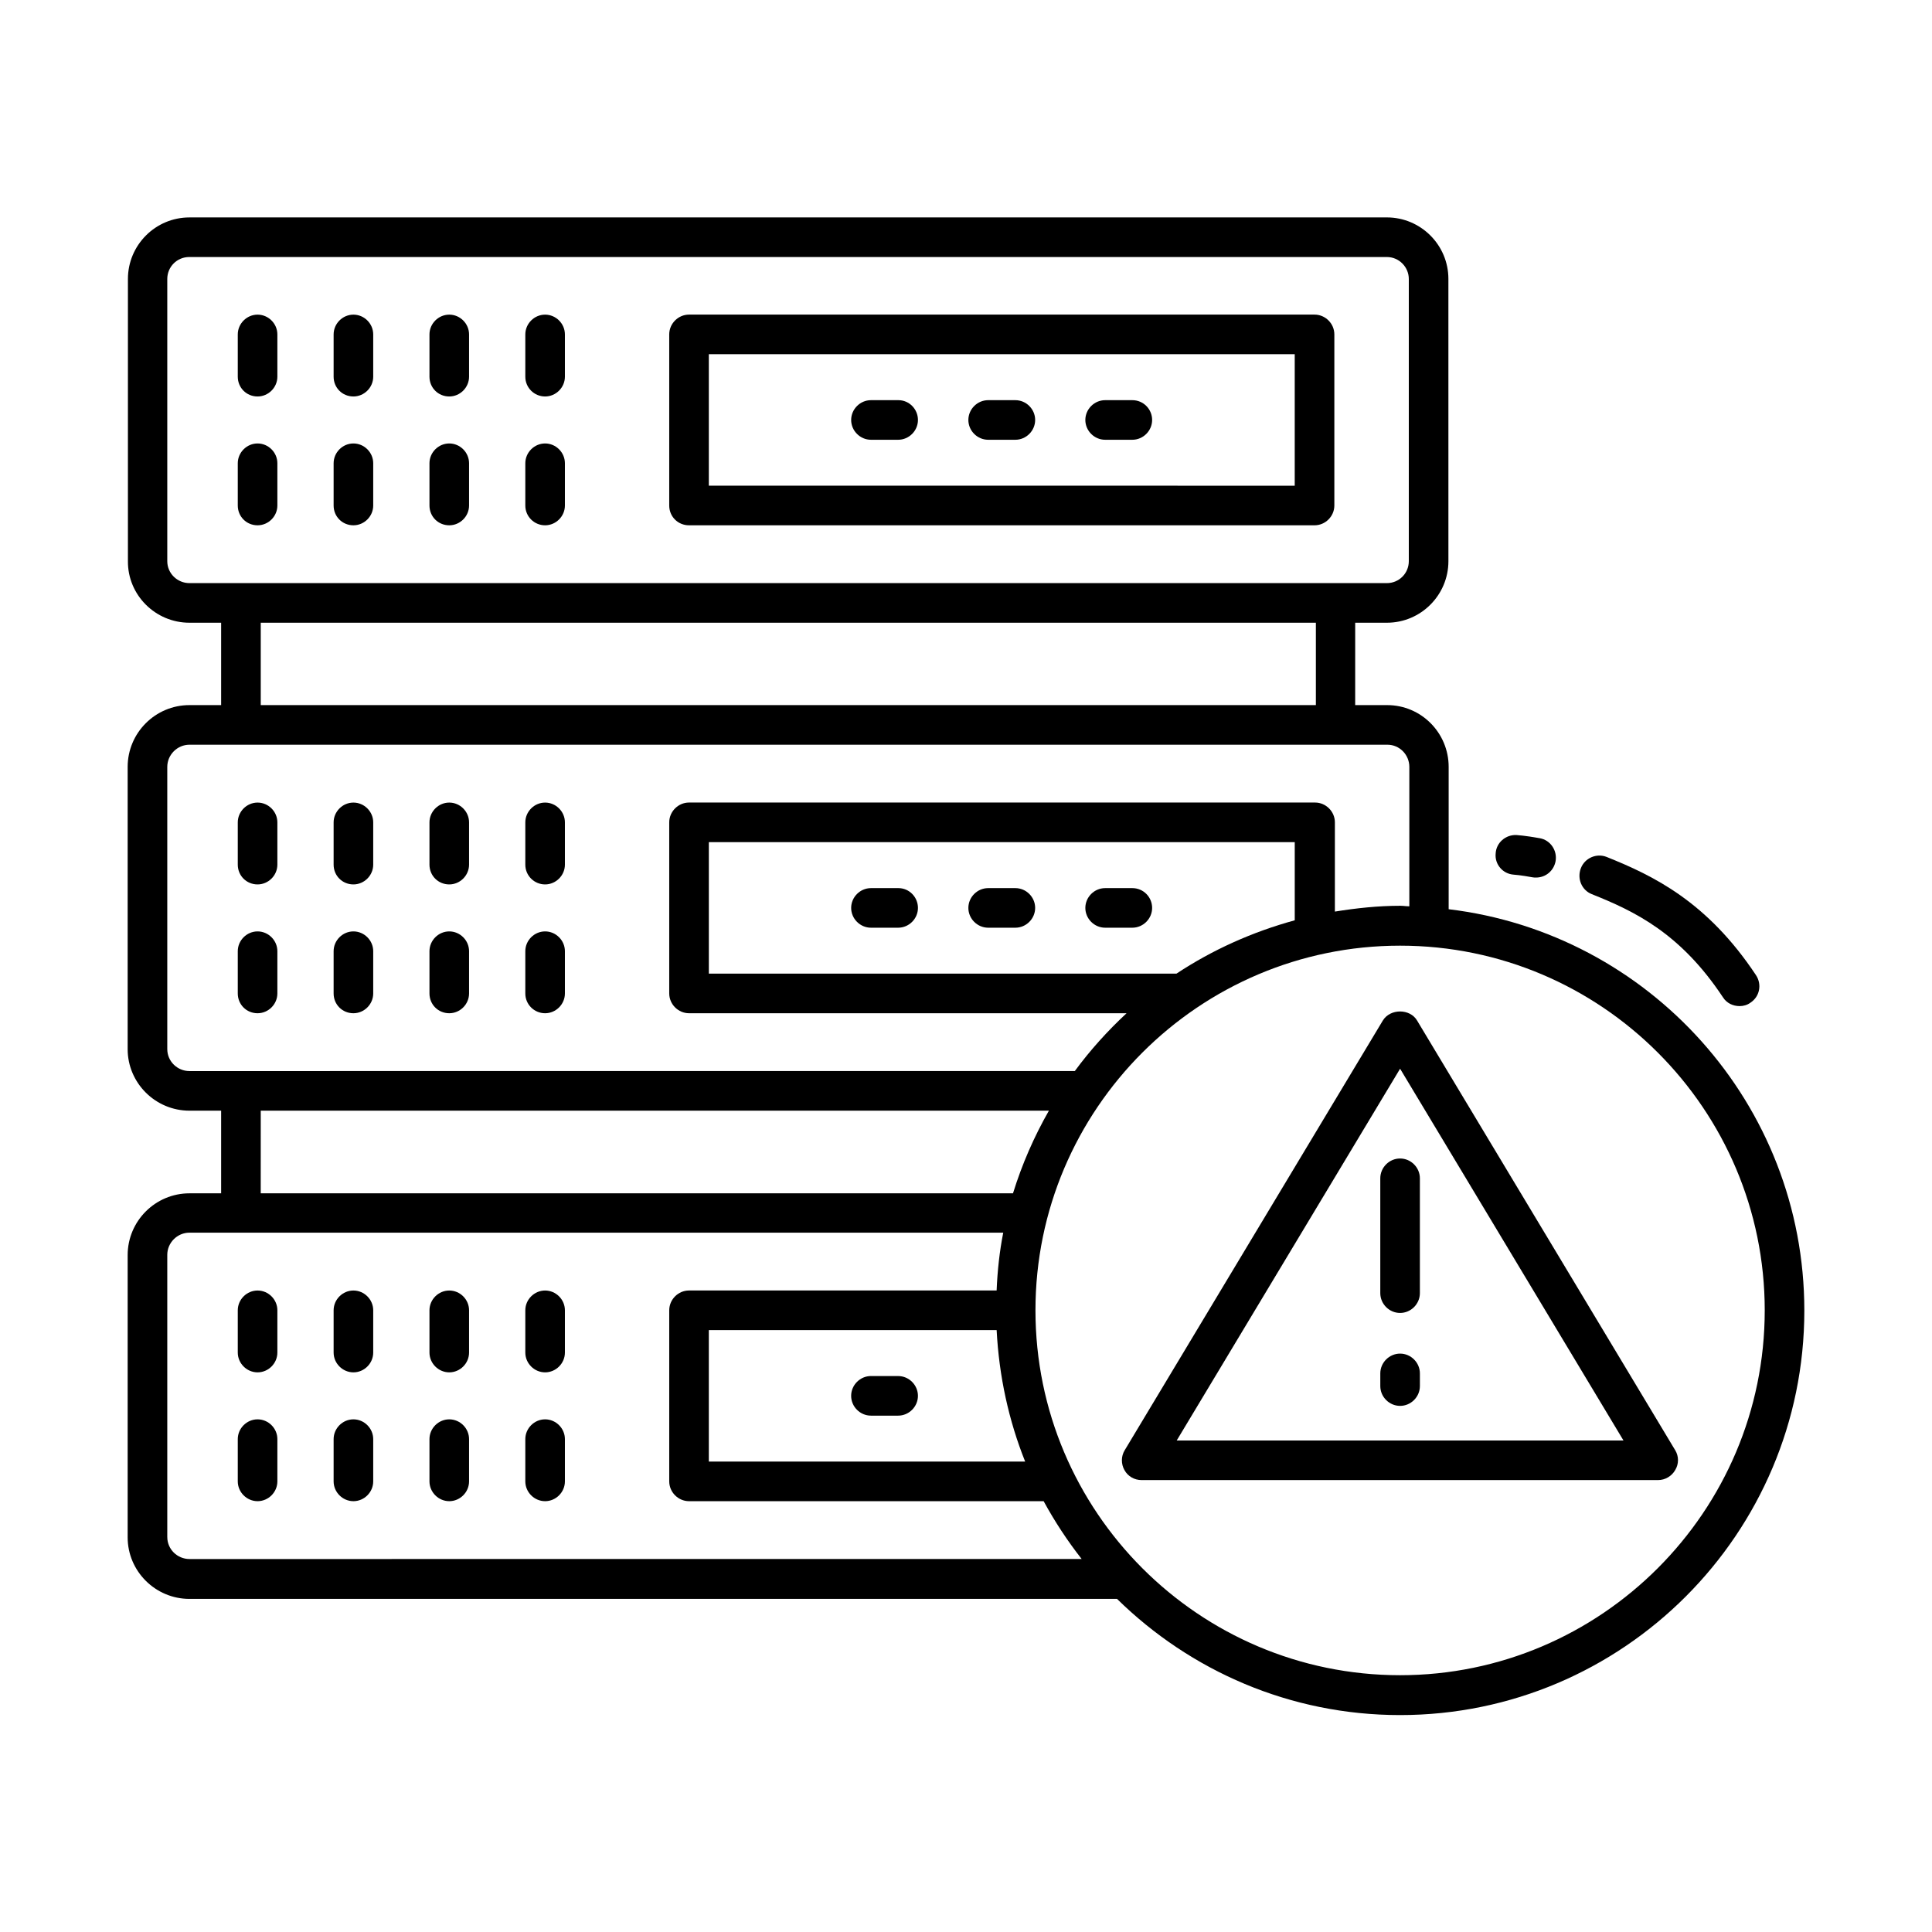
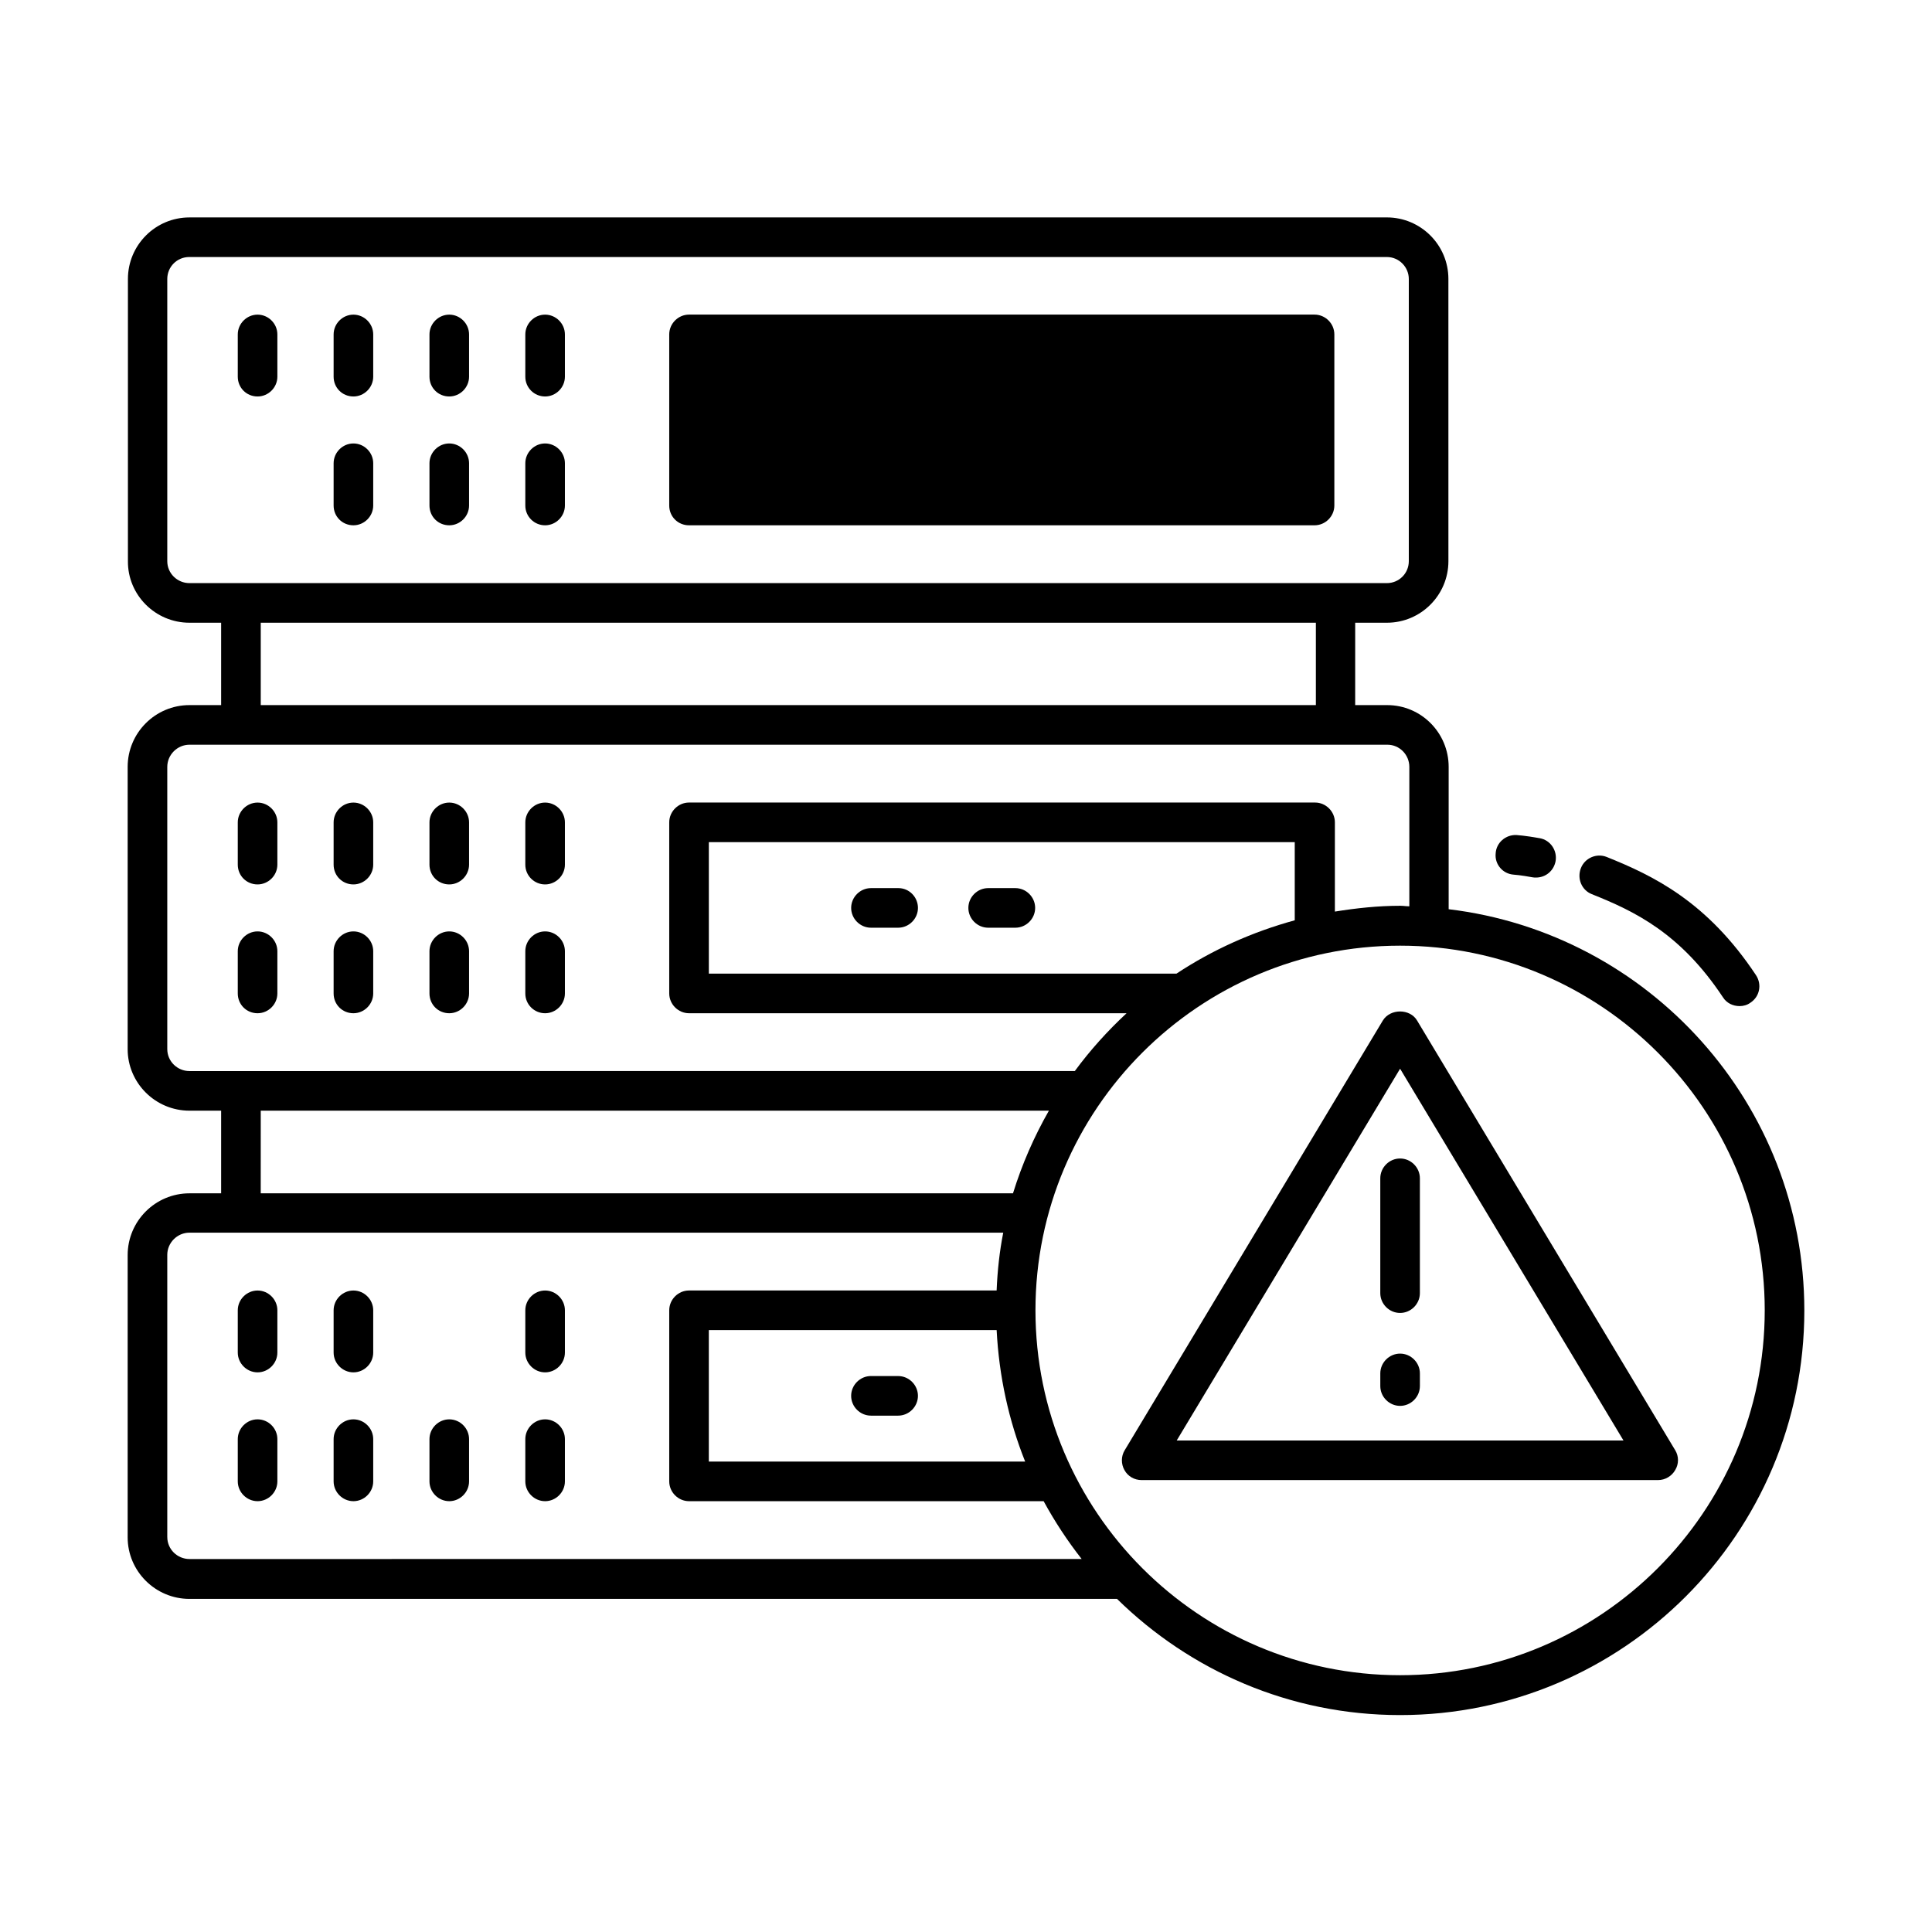
<svg xmlns="http://www.w3.org/2000/svg" fill="#000000" width="800px" height="800px" version="1.1" viewBox="144 144 512 512">
  <g>
    <path d="m212.26 378.38c2.867 0 5.246-2.379 5.246-5.246v-11.195c0-2.867-2.379-5.246-5.246-5.246-2.867 0-5.246 2.379-5.246 5.246v11.195c0 2.938 2.309 5.246 5.246 5.246z" />
    <path d="m237.66 378.38c2.867 0 5.246-2.379 5.246-5.246v-11.195c0-2.867-2.379-5.246-5.246-5.246-2.867 0-5.246 2.379-5.246 5.246v11.195c-0.004 2.938 2.309 5.246 5.246 5.246z" />
    <path d="m263.06 378.38c2.867 0 5.246-2.379 5.246-5.246v-11.195c0-2.867-2.379-5.246-5.246-5.246-2.867 0-5.246 2.379-5.246 5.246v11.195c0 2.938 2.309 5.246 5.246 5.246z" />
    <path d="m288.46 378.38c2.867 0 5.246-2.379 5.246-5.246v-11.195c0-2.867-2.379-5.246-5.246-5.246-2.867 0-5.246 2.379-5.246 5.246v11.195c-0.004 2.938 2.375 5.246 5.246 5.246z" />
    <path d="m212.26 412.52c2.867 0 5.246-2.379 5.246-5.246v-11.195c0-2.867-2.379-5.246-5.246-5.246-2.867 0-5.246 2.379-5.246 5.246v11.195c0 2.938 2.309 5.246 5.246 5.246z" />
    <path d="m237.66 412.52c2.867 0 5.246-2.379 5.246-5.246v-11.195c0-2.867-2.379-5.246-5.246-5.246-2.867 0-5.246 2.379-5.246 5.246v11.195c-0.004 2.938 2.309 5.246 5.246 5.246z" />
    <path d="m263.06 412.52c2.867 0 5.246-2.379 5.246-5.246v-11.195c0-2.867-2.379-5.246-5.246-5.246-2.867 0-5.246 2.379-5.246 5.246v11.195c0 2.938 2.309 5.246 5.246 5.246z" />
    <path d="m288.46 412.52c2.867 0 5.246-2.379 5.246-5.246v-11.195c0-2.867-2.379-5.246-5.246-5.246-2.867 0-5.246 2.379-5.246 5.246v11.195c-0.004 2.938 2.375 5.246 5.246 5.246z" />
    <path d="m212.26 486c-2.867 0-5.246 2.379-5.246 5.246v11.195c0 2.867 2.379 5.246 5.246 5.246 2.867 0 5.246-2.379 5.246-5.246v-11.195c0.004-2.867-2.375-5.246-5.246-5.246z" />
    <path d="m237.66 486c-2.867 0-5.246 2.379-5.246 5.246v11.195c0 2.867 2.379 5.246 5.246 5.246 2.867 0 5.246-2.379 5.246-5.246v-11.195c0-2.867-2.379-5.246-5.246-5.246z" />
-     <path d="m263.06 486c-2.867 0-5.246 2.379-5.246 5.246v11.195c0 2.867 2.379 5.246 5.246 5.246 2.867 0 5.246-2.379 5.246-5.246v-11.195c0.004-2.867-2.375-5.246-5.246-5.246z" />
    <path d="m288.46 486c-2.867 0-5.246 2.379-5.246 5.246v11.195c0 2.867 2.379 5.246 5.246 5.246 2.867 0 5.246-2.379 5.246-5.246v-11.195c0-2.867-2.379-5.246-5.246-5.246z" />
    <path d="m212.26 520.14c-2.867 0-5.246 2.379-5.246 5.246v11.195c0 2.867 2.379 5.246 5.246 5.246 2.867 0 5.246-2.379 5.246-5.246v-11.195c0.004-2.867-2.375-5.246-5.246-5.246z" />
    <path d="m237.66 520.14c-2.867 0-5.246 2.379-5.246 5.246v11.195c0 2.867 2.379 5.246 5.246 5.246 2.867 0 5.246-2.379 5.246-5.246v-11.195c0-2.867-2.379-5.246-5.246-5.246z" />
    <path d="m263.06 520.14c-2.867 0-5.246 2.379-5.246 5.246v11.195c0 2.867 2.379 5.246 5.246 5.246 2.867 0 5.246-2.379 5.246-5.246v-11.195c0.004-2.867-2.375-5.246-5.246-5.246z" />
    <path d="m288.46 520.14c-2.867 0-5.246 2.379-5.246 5.246v11.195c0 2.867 2.379 5.246 5.246 5.246 2.867 0 5.246-2.379 5.246-5.246v-11.195c0-2.867-2.379-5.246-5.246-5.246z" />
    <path d="m382.09 379.36h-7.277c-2.867 0-5.246 2.379-5.246 5.246 0 2.867 2.379 5.246 5.246 5.246h7.207c2.867 0 5.246-2.379 5.246-5.246 0-2.867-2.309-5.246-5.176-5.246z" />
    <path d="m413.08 379.36h-7.207c-2.867 0-5.246 2.379-5.246 5.246 0 2.867 2.379 5.246 5.246 5.246h7.207c2.867 0 5.246-2.379 5.246-5.246 0.004-2.867-2.375-5.246-5.246-5.246z" />
-     <path d="m444.08 379.36h-7.207c-2.867 0-5.246 2.379-5.246 5.246 0 2.867 2.379 5.246 5.246 5.246h7.207c2.867 0 5.246-2.379 5.246-5.246 0-2.867-2.309-5.246-5.246-5.246z" />
    <path d="m212.26 249.07c2.867 0 5.246-2.379 5.246-5.246v-11.195c0-2.867-2.379-5.246-5.246-5.246-2.867 0-5.246 2.379-5.246 5.246v11.195c0 2.938 2.309 5.246 5.246 5.246z" />
    <path d="m237.66 249.07c2.867 0 5.246-2.379 5.246-5.246v-11.195c0-2.867-2.379-5.246-5.246-5.246-2.867 0-5.246 2.379-5.246 5.246v11.195c-0.004 2.938 2.309 5.246 5.246 5.246z" />
    <path d="m263.06 249.07c2.867 0 5.246-2.379 5.246-5.246v-11.195c0-2.867-2.379-5.246-5.246-5.246-2.867 0-5.246 2.379-5.246 5.246v11.195c0 2.938 2.309 5.246 5.246 5.246z" />
    <path d="m288.46 249.07c2.867 0 5.246-2.379 5.246-5.246v-11.195c0-2.867-2.379-5.246-5.246-5.246-2.867 0-5.246 2.379-5.246 5.246v11.195c-0.004 2.938 2.375 5.246 5.246 5.246z" />
-     <path d="m212.26 283.21c2.867 0 5.246-2.379 5.246-5.246v-11.195c0-2.867-2.379-5.246-5.246-5.246-2.867 0-5.246 2.379-5.246 5.246v11.195c0 2.938 2.309 5.246 5.246 5.246z" />
    <path d="m237.66 283.21c2.867 0 5.246-2.379 5.246-5.246v-11.195c0-2.867-2.379-5.246-5.246-5.246-2.867 0-5.246 2.379-5.246 5.246v11.195c-0.004 2.938 2.309 5.246 5.246 5.246z" />
    <path d="m263.06 283.21c2.867 0 5.246-2.379 5.246-5.246v-11.195c0-2.867-2.379-5.246-5.246-5.246-2.867 0-5.246 2.379-5.246 5.246v11.195c0 2.938 2.309 5.246 5.246 5.246z" />
    <path d="m288.46 283.21c2.867 0 5.246-2.379 5.246-5.246v-11.195c0-2.867-2.379-5.246-5.246-5.246-2.867 0-5.246 2.379-5.246 5.246v11.195c-0.004 2.938 2.375 5.246 5.246 5.246z" />
-     <path d="m326.6 283.21h165.77c2.867 0 5.246-2.379 5.246-5.246v-45.344c0-2.867-2.379-5.246-5.246-5.246h-165.77c-2.867 0-5.246 2.379-5.246 5.246v45.344c-0.004 2.938 2.305 5.246 5.246 5.246zm5.246-45.34h155.27v34.848l-155.27-0.004z" />
+     <path d="m326.6 283.21h165.77c2.867 0 5.246-2.379 5.246-5.246v-45.344c0-2.867-2.379-5.246-5.246-5.246h-165.77c-2.867 0-5.246 2.379-5.246 5.246v45.344c-0.004 2.938 2.305 5.246 5.246 5.246zm5.246-45.34h155.27l-155.27-0.004z" />
    <path d="m382.09 250.05h-7.277c-2.867 0-5.246 2.379-5.246 5.246 0 2.867 2.379 5.246 5.246 5.246h7.207c2.867 0 5.246-2.379 5.246-5.246 0-2.867-2.309-5.246-5.176-5.246z" />
    <path d="m413.08 250.05h-7.207c-2.867 0-5.246 2.379-5.246 5.246 0 2.867 2.379 5.246 5.246 5.246h7.207c2.867 0 5.246-2.379 5.246-5.246 0.004-2.867-2.375-5.246-5.246-5.246z" />
    <path d="m444.08 250.05h-7.207c-2.867 0-5.246 2.379-5.246 5.246 0 2.867 2.379 5.246 5.246 5.246h7.207c2.867 0 5.246-2.379 5.246-5.246 0-2.867-2.309-5.246-5.246-5.246z" />
    <path d="m374.81 519.16h7.207c2.867 0 5.246-2.379 5.246-5.246 0-2.867-2.379-5.246-5.246-5.246l-7.207-0.004c-2.867 0-5.246 2.379-5.246 5.246-0.004 2.871 2.375 5.25 5.246 5.25z" />
    <path d="m587.95 528.33-68.434-113.92c-1.891-3.148-7.066-3.148-9.027 0l-68.434 113.92c-0.98 1.609-0.98 3.637-0.07 5.246 0.91 1.68 2.66 2.66 4.547 2.66h136.87c1.891 0 3.637-1.051 4.547-2.66 0.98-1.605 0.98-3.637 0.004-5.246zm-132.11-2.586 59.199-98.523 59.199 98.523z" />
    <path d="m509.79 456.26v30.438c0 2.867 2.379 5.246 5.246 5.246s5.246-2.379 5.246-5.246v-30.438c0-2.867-2.379-5.246-5.246-5.246-2.863-0.004-5.246 2.375-5.246 5.246z" />
    <path d="m515.04 502.72c-2.867 0-5.246 2.379-5.246 5.246v3.359c0 2.867 2.379 5.246 5.246 5.246 2.867 0 5.246-2.379 5.246-5.246v-3.359c0-2.867-2.379-5.246-5.246-5.246z" />
    <path d="m527.91 384.95v-37.715c0-9.027-7.277-16.375-16.305-16.375h-8.469l0.004-21.832h8.398c9.027 0 16.305-7.348 16.305-16.305l-0.004-74.801c0-9.027-7.348-16.305-16.305-16.305l-317.33 0.004c-9.027 0-16.305 7.348-16.305 16.305v74.801c-0.07 8.957 7.277 16.301 16.305 16.301h8.398v21.832h-8.398c-9.027 0-16.375 7.348-16.375 16.375v74.801c0 8.957 7.348 16.305 16.375 16.305h8.398v21.902h-8.398c-9.027 0-16.375 7.348-16.375 16.375v74.801c0 8.957 7.348 16.305 16.375 16.305h245.82c19.383 19.031 45.832 30.789 75.012 30.789 59.059 0 107.13-48.07 107.13-107.2 0-54.793-41.215-99.996-94.254-106.36zm-339.58-92.223v-74.805c0-3.219 2.59-5.809 5.809-5.809h317.4c3.219 0 5.809 2.66 5.809 5.809v74.801c0 3.219-2.59 5.809-5.809 5.809h-317.33c-3.219 0-5.879-2.586-5.879-5.805zm304.39 16.301v21.832h-279.62v-21.832zm-304.39 113.01v-74.801c0-3.219 2.66-5.879 5.879-5.879h317.47c3.219 0 5.809 2.66 5.809 5.879v36.945c-0.84 0-1.609-0.141-2.379-0.141-5.949 0-11.688 0.629-17.352 1.539v-23.652c0-2.867-2.379-5.246-5.246-5.246h-165.91c-2.867 0-5.246 2.379-5.246 5.246v45.344c0 2.867 2.379 5.246 5.246 5.246h115.95c-5.039 4.688-9.656 9.797-13.715 15.324l-220.98 0.004h-13.645c-3.219 0-5.879-2.59-5.879-5.809zm267.44-20.012h-123.92v-34.848h155.27v20.711c-11.262 3.082-21.828 7.84-31.348 14.137zm-242.67 36.316h208.87c-3.918 6.856-7.137 14.203-9.516 21.902h-199.36zm195.02 58.148c0.629 12.246 3.219 24 7.559 34.848h-83.832v-34.848zm-219.79 54.859v-74.801c0-3.219 2.66-5.879 5.879-5.879h215.66c-0.98 4.969-1.539 10.078-1.75 15.324h-81.516c-2.867 0-5.246 2.379-5.246 5.246v45.344c0 2.867 2.379 5.246 5.246 5.246h93.973c2.938 5.387 6.297 10.496 10.078 15.324l-236.44 0.004c-3.219 0-5.879-2.59-5.879-5.809zm326.71 36.598c-53.32 0-96.633-43.383-96.633-96.703 0-53.32 43.383-96.633 96.633-96.633 53.32 0 96.633 43.383 96.633 96.633 0 53.316-43.383 96.703-96.633 96.703z" />
    <path d="m565.84 380.96c11.406 4.547 23.512 10.355 34.777 27.359 0.98 1.539 2.66 2.309 4.41 2.309 0.98 0 2.027-0.281 2.867-0.91 2.449-1.609 3.078-4.828 1.469-7.277-12.945-19.523-27.219-26.379-39.605-31.348-2.66-1.051-5.738 0.281-6.789 2.938-1.117 2.801 0.211 5.883 2.871 6.93z" />
    <path d="m545.12 375.79c0.141 0 1.961 0.141 4.969 0.699 0.352 0.07 0.629 0.07 0.98 0.07 2.519 0 4.688-1.75 5.18-4.34 0.488-2.867-1.398-5.598-4.199-6.086-3.848-0.699-6.156-0.84-6.156-0.84-2.867-0.141-5.387 2.027-5.527 4.898-0.285 2.867 1.883 5.387 4.754 5.598z" />
  </g>
</svg>